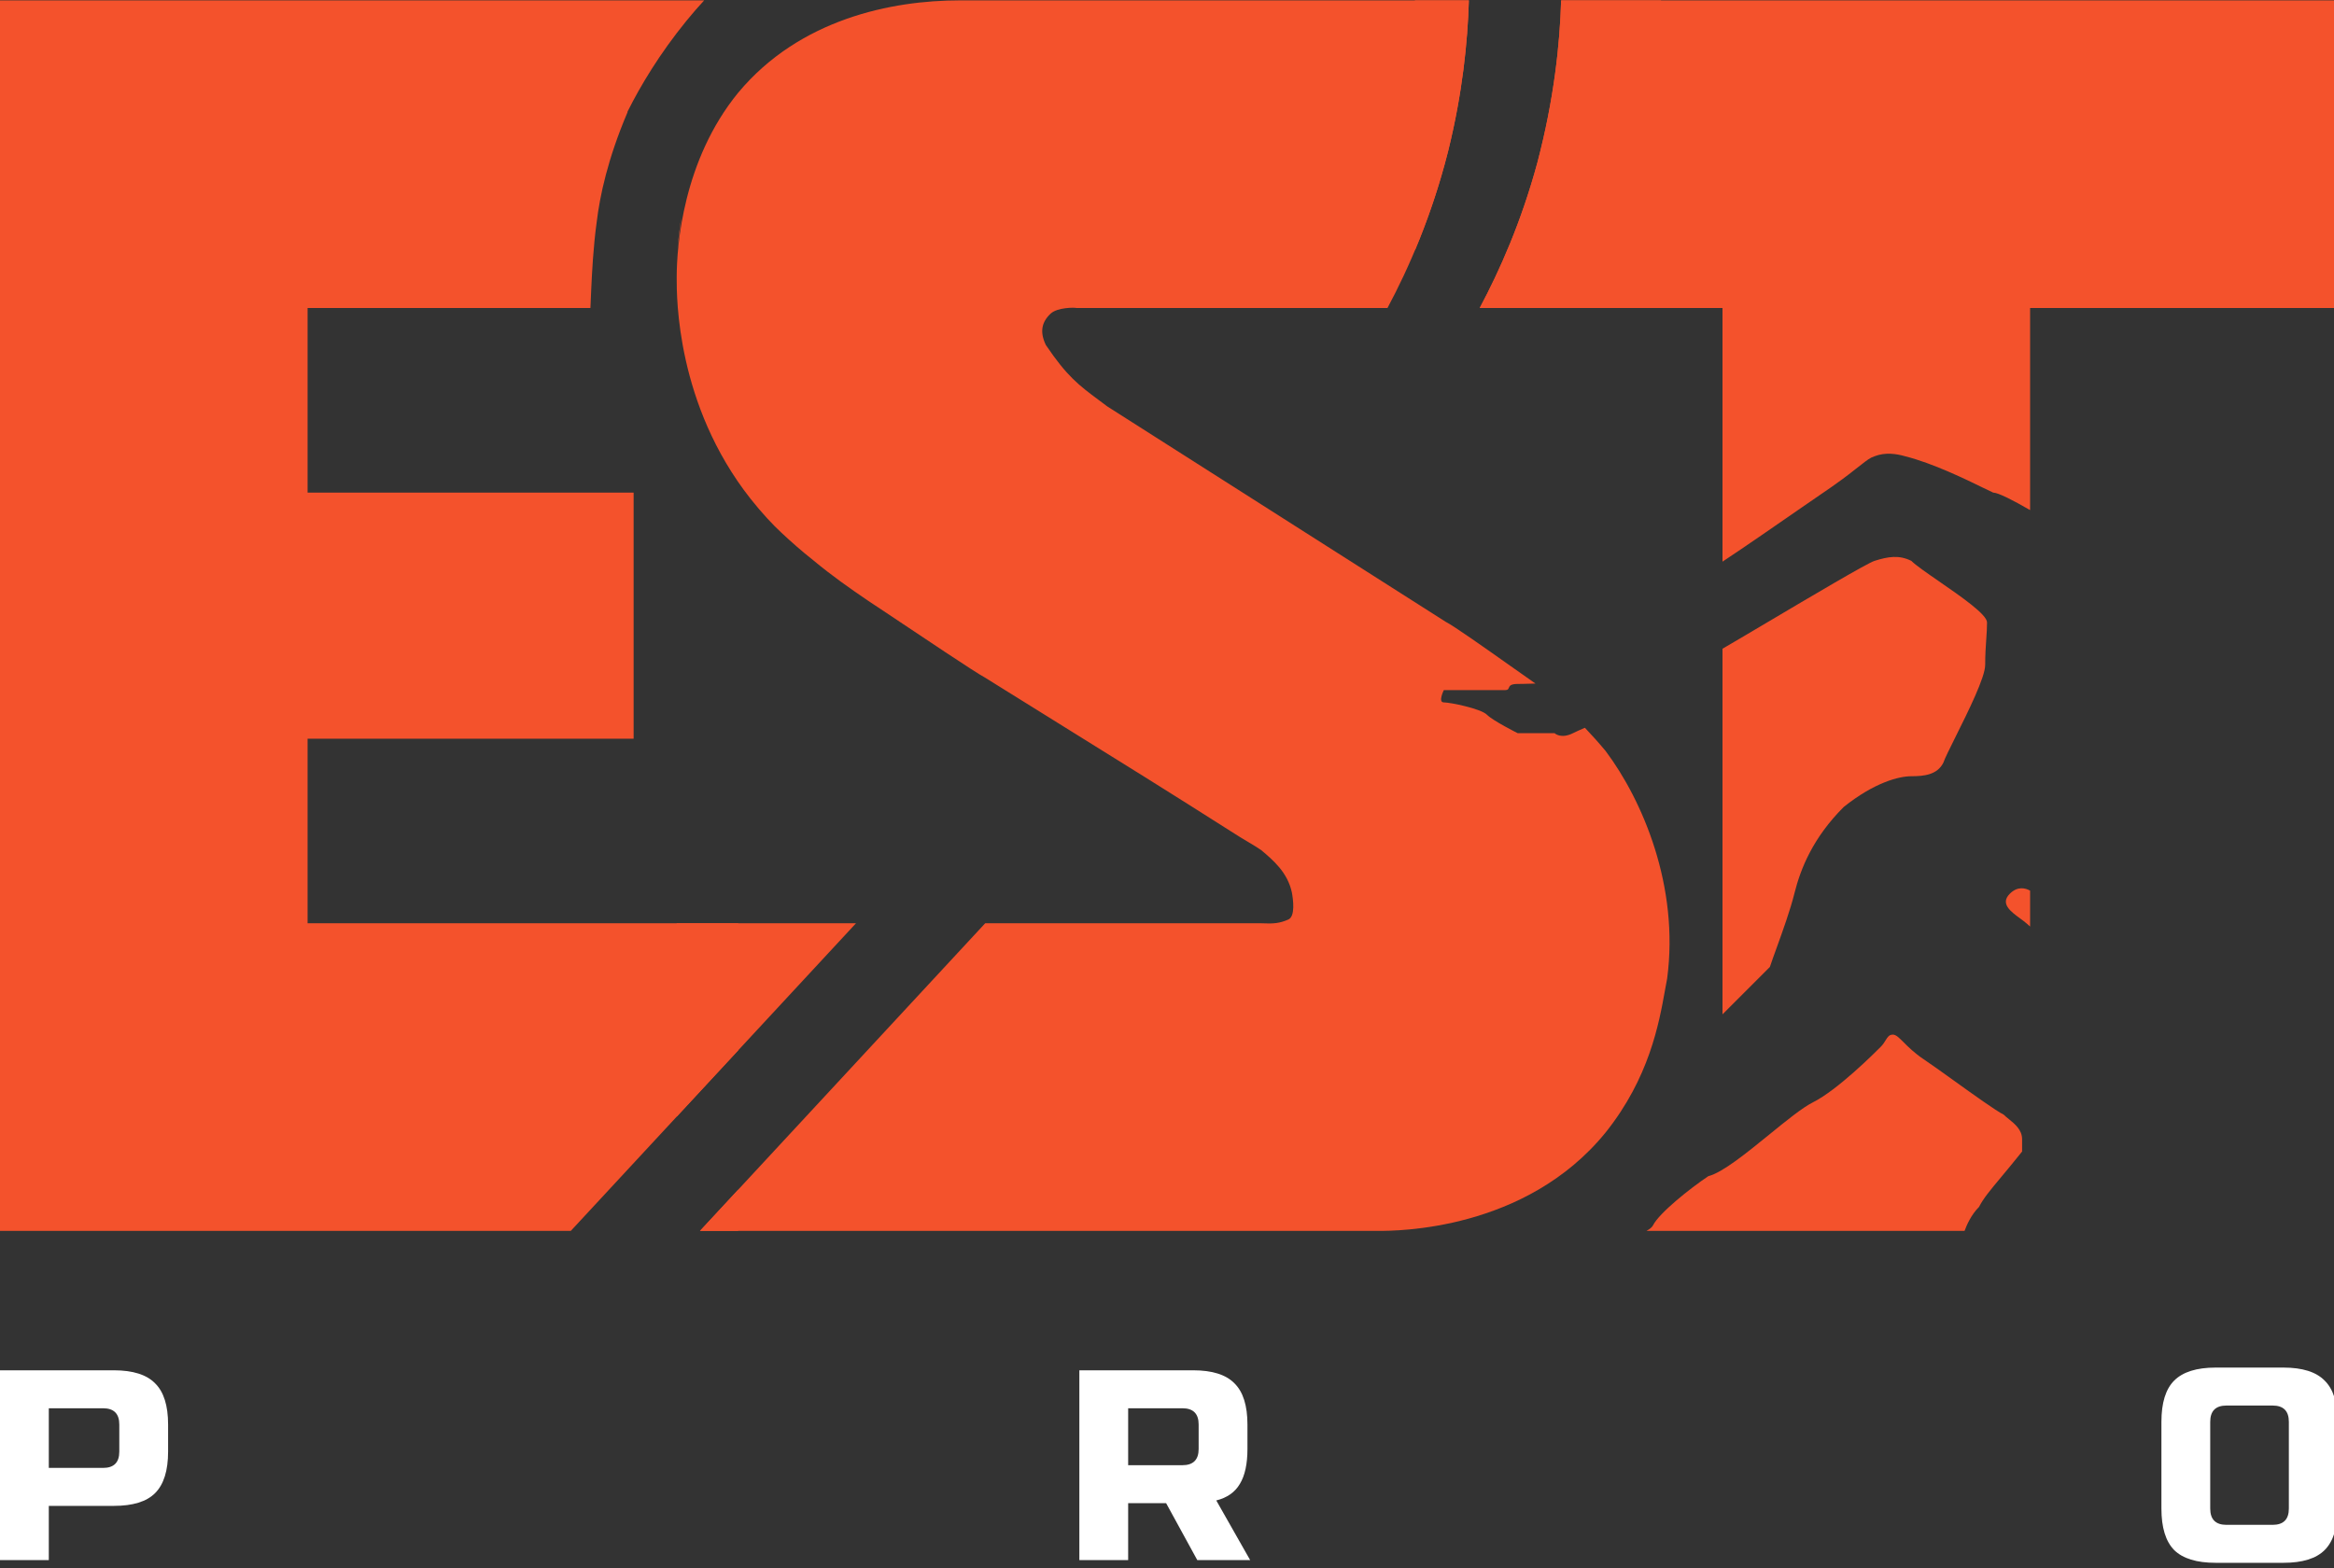
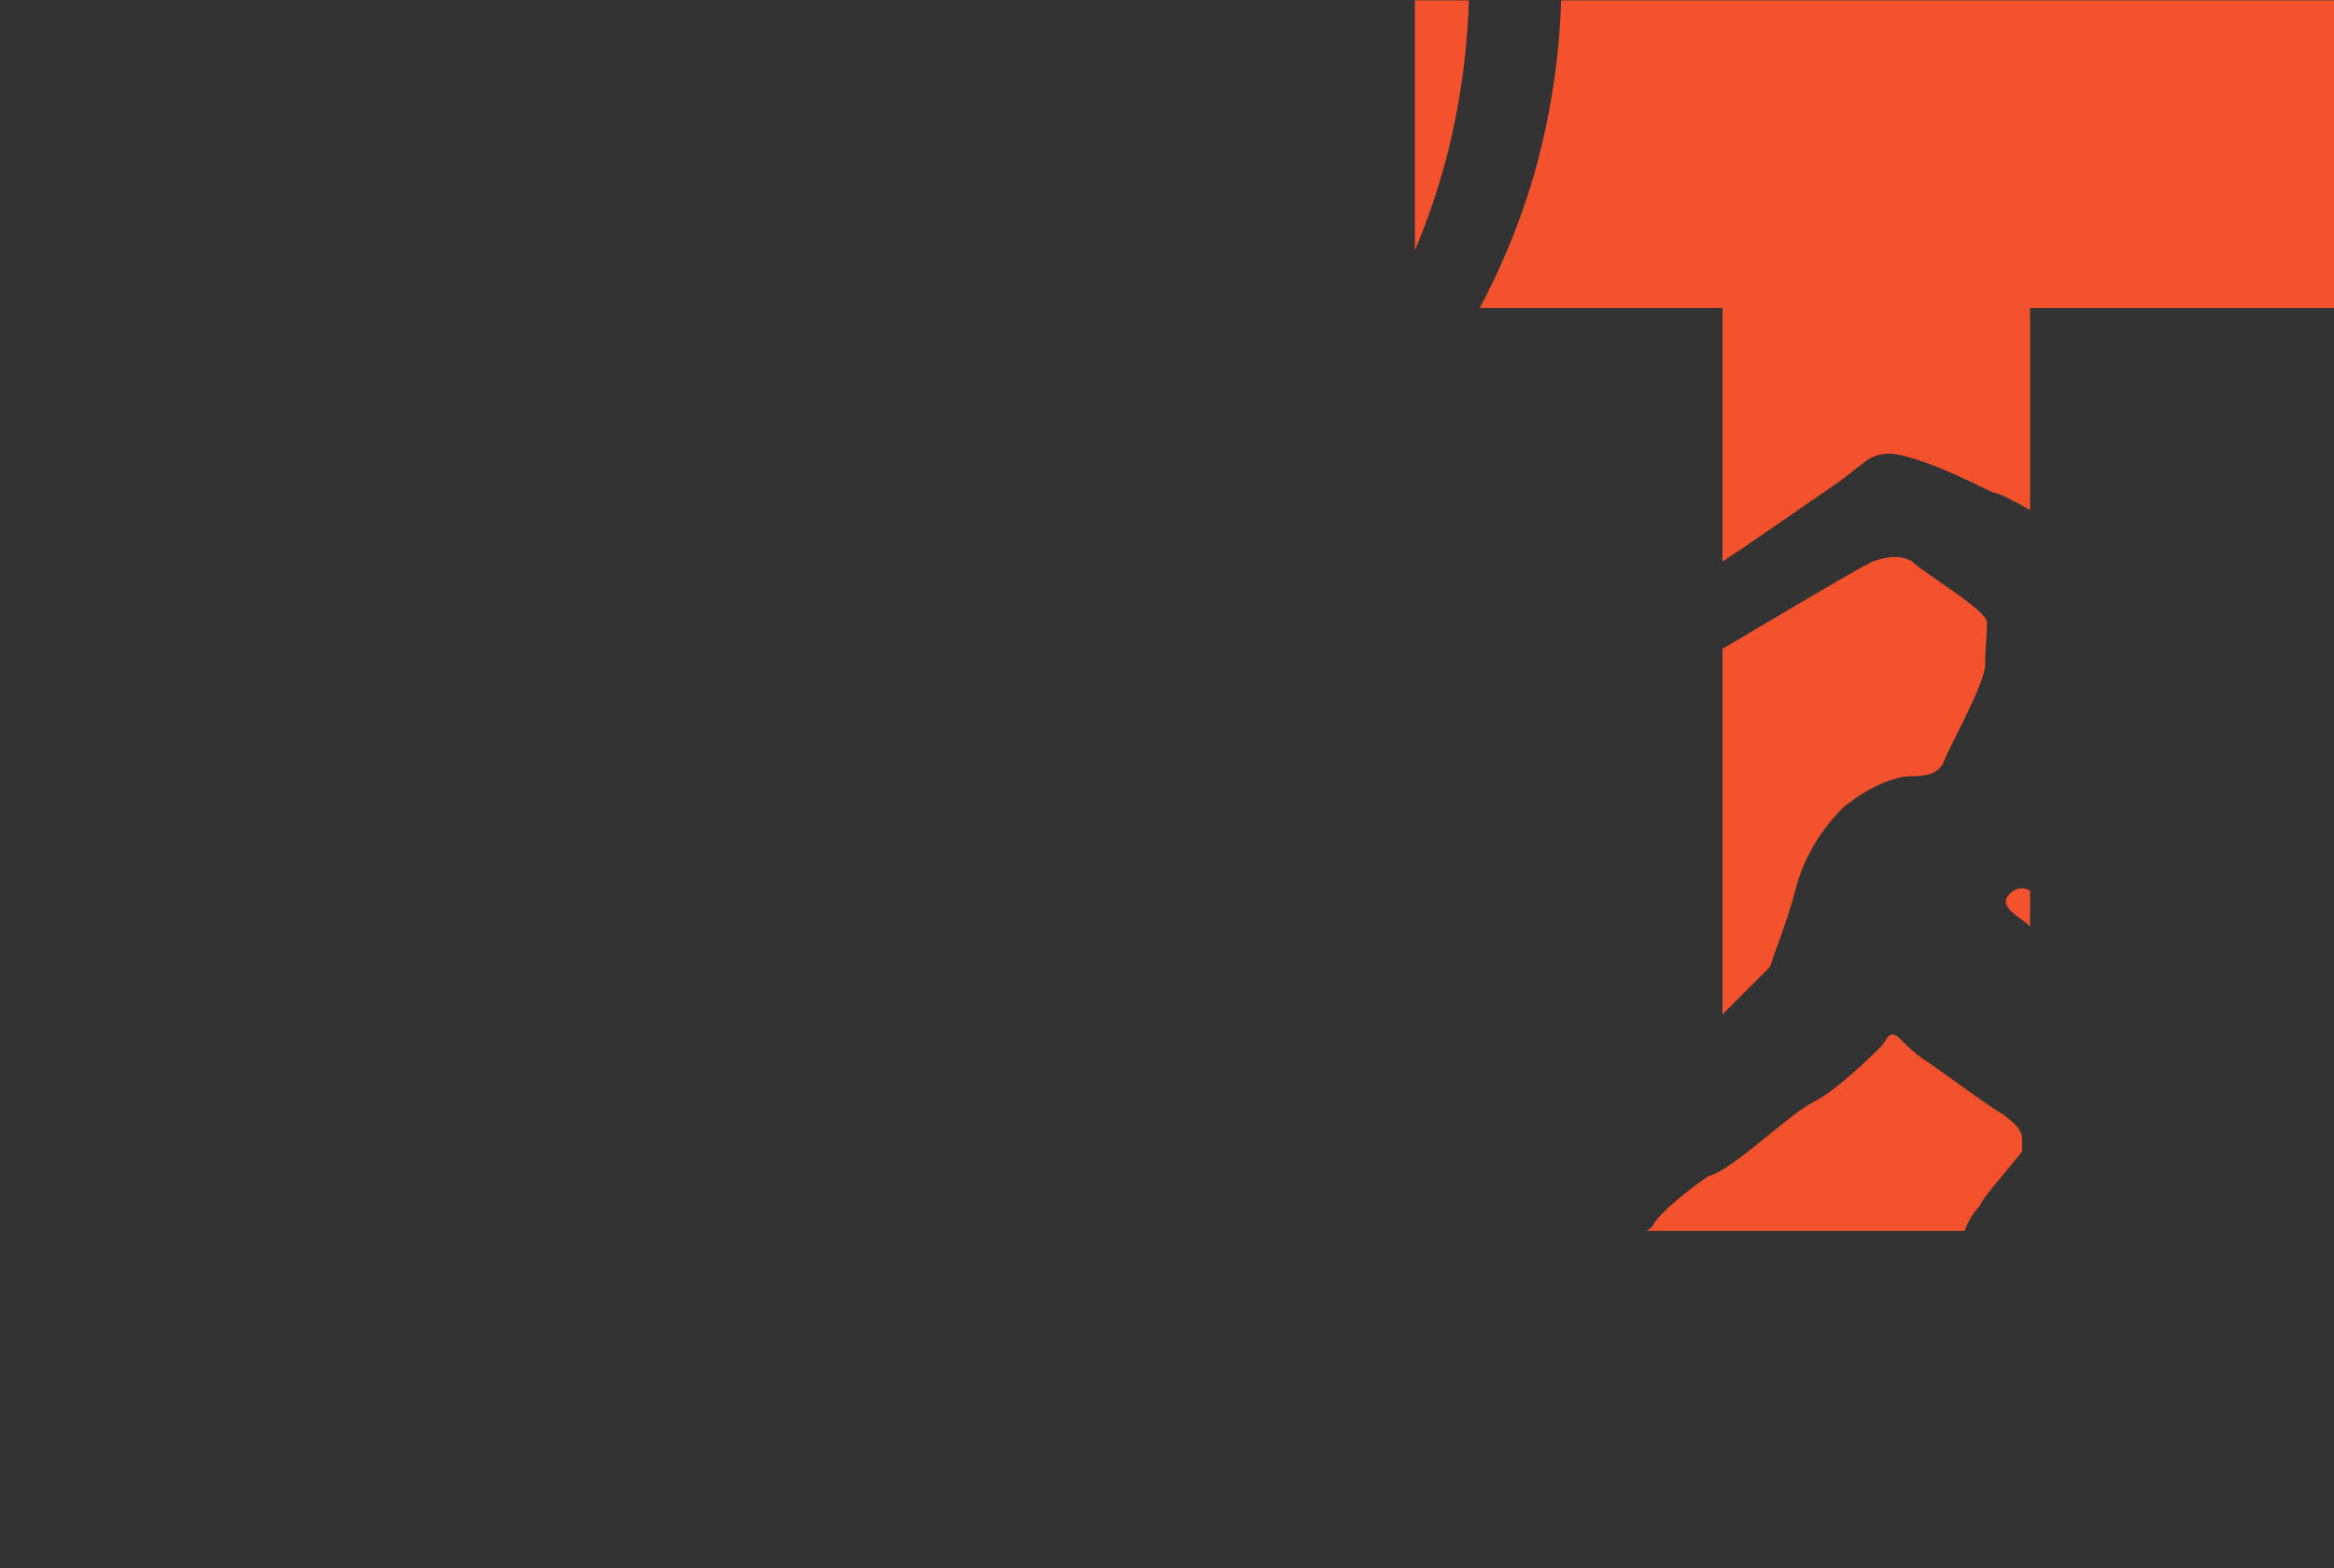
<svg xmlns="http://www.w3.org/2000/svg" width="375" height="252" viewBox="0 0 375 252" fill="none">
  <rect x="0" y="0" width="375" height="252" fill="#333333" stroke="none" />
  <g clip-path="url(#clip0_137_924)">
    <mask id="mask0_137_924" style="mask-type:luminance" maskUnits="userSpaceOnUse" x="-50" y="-149" width="475" height="476">
      <path d="M424.716 -148.264H-49.716V326.368H424.716V-148.264Z" fill="white" />
    </mask>
    <g mask="url(#mask0_137_924)">
-       <path fill-rule="evenodd" clip-rule="evenodd" d="M222.924 49.501C226.327 43.134 230.068 34.606 232.67 24.285C234.967 14.999 235.812 6.739 235.999 0.061H154.19C143.318 0.061 128.492 3.027 118.608 14.893C109.712 25.77 108.724 39.613 108.724 44.557L108.724 44.73C108.717 47.761 108.679 65.048 120.585 80.155C122.463 82.528 124.242 84.406 125.527 85.593C127.108 87.076 128.788 88.559 130.666 90.043C133.631 92.515 136.597 94.591 139.364 96.47C139.574 96.601 140.878 97.474 142.713 98.702C147.806 102.109 156.981 108.249 158.144 108.83C162.144 111.327 166.134 113.806 170.127 116.286L170.166 116.311L170.17 116.313L170.171 116.314C179.286 121.976 188.411 127.644 197.68 133.551C198.83 134.301 199.752 134.849 200.55 135.323L200.55 135.323C201.328 135.785 201.987 136.176 202.622 136.616L202.665 136.652L202.665 136.652C204.536 138.228 206.877 140.201 207.564 143.439C207.761 144.527 208.157 147.295 206.971 147.79C205.587 148.383 204.697 148.482 202.622 148.383H158.289L112.463 197.824H221.401C224.367 197.824 245.123 197.824 257.972 182.003C264.98 173.239 266.554 164.475 267.509 159.153C267.631 158.47 267.744 157.844 267.856 157.282C269.833 142.45 263.902 128.607 257.972 120.696C256.843 119.341 255.714 118.089 254.644 116.963C253.894 117.283 253.221 117.586 252.734 117.829C250.757 118.818 249.769 117.829 249.769 117.829H243.839C243.839 117.829 239.885 115.852 238.897 114.863C237.908 113.874 232.966 112.885 231.978 112.885C230.989 112.885 231.978 110.908 231.978 110.908H241.862C242.271 110.908 242.342 110.738 242.424 110.539C242.54 110.258 242.681 109.919 243.839 109.919C243.839 109.919 245.08 109.919 246.702 109.857C245.637 109.117 244.262 108.144 242.78 107.095L242.774 107.091L242.774 107.091L242.773 107.091C238.589 104.132 233.557 100.573 232.274 99.931L177.912 65.322C177.435 64.962 176.986 64.628 176.56 64.311C173.368 61.937 171.429 60.494 168.028 55.434C167.039 53.358 167.336 51.776 168.818 50.391C169.906 49.403 172.574 49.403 172.97 49.501H222.924ZM250.825 0.061C250.629 7.075 249.675 16.017 247.001 26.164C244.414 35.716 240.939 43.495 237.743 49.501H266.868V0.061H250.825ZM137.532 148.383L108.724 179.464V148.383H137.532Z" fill="#F4522C" />
      <path fill-rule="evenodd" clip-rule="evenodd" d="M227.332 40.242C229.301 35.562 231.174 30.22 232.67 24.285C234.967 14.999 235.812 6.739 235.999 0.061H227.332V40.242ZM250.825 0.061C250.629 7.075 249.675 16.017 247.001 26.164C244.414 35.716 240.939 43.495 237.743 49.501H276.752V90.265C280.37 87.872 285.584 84.259 289.464 81.57L289.466 81.569L289.467 81.569C291.67 80.042 293.442 78.814 294.247 78.277C295.235 77.585 296.619 76.596 298.102 75.409C298.458 75.136 298.762 74.899 299.027 74.692L299.028 74.691C300.01 73.923 300.465 73.566 301.166 73.333C302.945 72.641 304.724 72.937 306.108 73.333C310.545 74.442 315.935 77.077 318.713 78.436L318.714 78.436C319.401 78.772 319.928 79.029 320.242 79.167C321.033 79.167 323.47 80.418 326.172 81.981V49.501H375.592V0.061H250.825ZM317.969 193.968C316.751 195.186 316.021 196.78 315.64 197.824H264.531C265.06 197.532 265.434 197.233 265.583 196.935C266.572 194.957 271.514 191.002 274.479 189.024C276.744 188.458 280.63 185.296 284.28 182.326C287.002 180.111 289.593 178.003 291.282 177.158C295.235 175.181 301.166 169.248 302.154 168.259C302.532 167.881 302.765 167.504 302.964 167.181C303.287 166.659 303.52 166.281 304.131 166.281C304.625 166.281 305.119 166.776 305.861 167.517C306.602 168.259 307.59 169.248 309.073 170.237C310.177 170.973 311.966 172.257 313.878 173.631L313.879 173.631C317.104 175.947 320.681 178.515 321.922 179.136C322.156 179.369 322.444 179.603 322.748 179.849C323.734 180.647 324.887 181.581 324.887 183.091V185.069C323.57 186.717 322.471 188.035 321.556 189.134C319.726 191.331 318.628 192.65 317.969 193.968ZM284.363 155.404L276.752 163.019V104.257C278.284 103.374 280.902 101.823 283.871 100.063L283.875 100.061C290.936 95.877 299.987 90.515 301.166 90.143C303.34 89.451 305.119 89.154 307.096 90.143C307.803 90.85 309.558 92.062 311.521 93.418C315.05 95.856 319.254 98.76 319.254 100.031C319.254 100.92 319.194 101.789 319.128 102.745V102.746C319.047 103.918 318.957 105.221 318.957 106.854C318.957 108.856 316.209 114.374 314.211 118.387C313.249 120.318 312.461 121.901 312.236 122.576C311.247 124.553 309.073 124.751 307.096 124.751C305.119 124.751 301.166 125.74 296.224 129.695C291.282 134.639 289.305 139.583 288.317 143.539C287.628 146.296 286.458 149.535 285.478 152.248L285.478 152.248L285.477 152.249C285.052 153.427 284.662 154.507 284.363 155.404ZM326.172 148.909V143.137C325.423 142.721 324.167 142.381 322.911 143.638C321.32 145.229 323.058 146.501 324.57 147.607C324.937 147.875 325.29 148.133 325.579 148.384C325.824 148.596 326.015 148.765 326.172 148.909Z" fill="#F4522C" />
-       <path fill-rule="evenodd" clip-rule="evenodd" d="M95.875 35.657C96.369 31.504 97.654 25.472 100.817 18.056V17.957C102.892 13.804 105.956 8.662 110.305 3.323C111.251 2.167 112.196 1.081 113.134 0.061H0V197.824H91.707L118.608 168.8V148.383H49.42V118.718H101.805V79.166H49.42V49.501H94.863C94.89 48.59 94.93 47.631 94.985 46.633C94.99 46.528 94.995 46.416 95.001 46.297C95.105 44.086 95.312 39.693 95.875 35.657ZM109.478 34.889C109.277 36.559 109.076 38.233 108.874 39.913C109.014 38.132 109.224 36.448 109.478 34.889ZM118.608 197.824H112.463L118.608 191.194V197.824Z" fill="#F4522C" />
    </g>
-     <path d="M0 220.227H18.296C21.345 220.227 23.552 220.924 24.917 222.318C26.311 223.684 27.008 225.892 27.008 228.942V233.3C27.008 236.351 26.311 238.573 24.917 239.968C23.552 241.333 21.345 242.016 18.296 242.016H7.841V250.732H0V220.227ZM19.167 228.942C19.167 227.199 18.296 226.328 16.553 226.328H7.841V235.915H16.553C18.296 235.915 19.167 235.043 19.167 233.3V228.942Z" fill="white" />
-     <path d="M173.418 220.227H191.714C194.763 220.227 196.97 220.924 198.335 222.318C199.729 223.684 200.426 225.892 200.426 228.942V232.864C200.426 235.276 200.019 237.15 199.206 238.486C198.422 239.823 197.159 240.709 195.417 241.144L200.862 250.732H192.367L187.358 241.58H181.259V250.732H173.418V220.227ZM192.585 228.942C192.585 227.199 191.714 226.328 189.971 226.328H181.259V235.479H189.971C191.714 235.479 192.585 234.608 192.585 232.864V228.942Z" fill="white" />
-     <path d="M367.746 228.505C367.746 226.762 366.875 225.89 365.132 225.89H357.727C355.985 225.89 355.113 226.762 355.113 228.505V242.45C355.113 244.193 355.985 245.065 357.727 245.065H365.132C366.875 245.065 367.746 244.193 367.746 242.45V228.505ZM375.587 242.45C375.587 245.501 374.89 247.723 373.496 249.118C372.131 250.483 369.924 251.166 366.875 251.166H355.985C352.935 251.166 350.714 250.483 349.32 249.118C347.955 247.723 347.272 245.501 347.272 242.45V228.505C347.272 225.454 347.955 223.246 349.32 221.881C350.714 220.486 352.935 219.789 355.985 219.789H366.875C369.924 219.789 372.131 220.486 373.496 221.881C374.89 223.246 375.587 225.454 375.587 228.505V242.45Z" fill="white" />
  </g>
  <defs>
    <clipPath id="clip0_137_924">
      <rect width="375" height="252" fill="white" />
    </clipPath>
  </defs>
</svg>